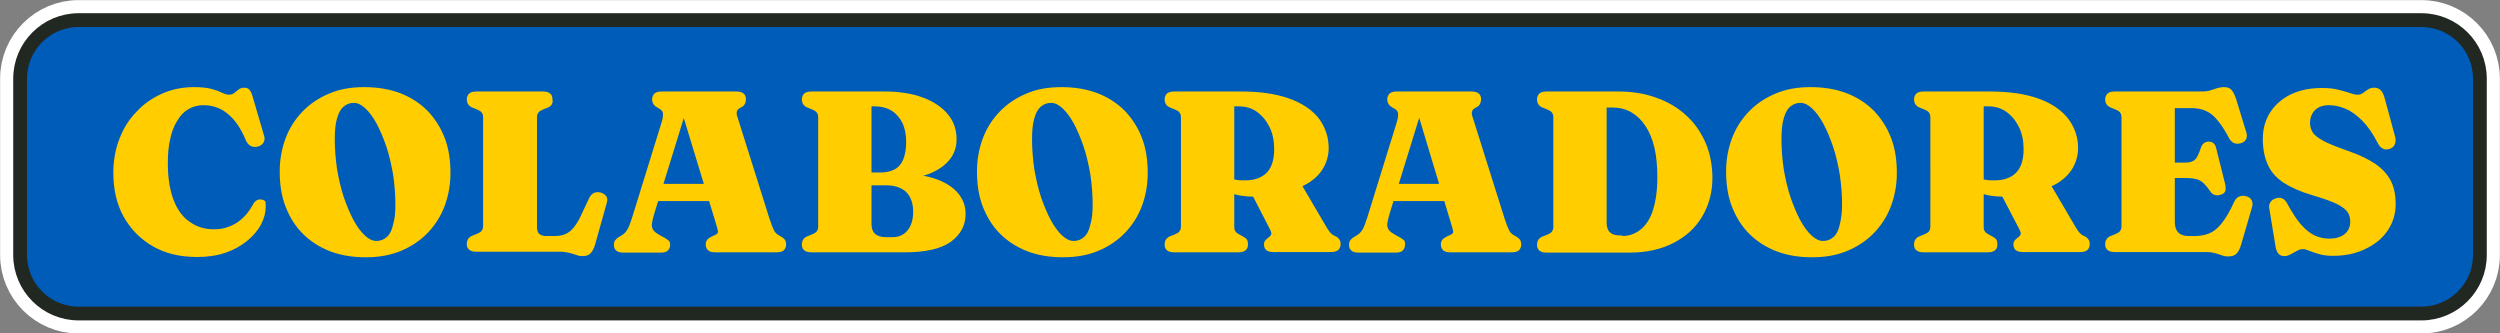
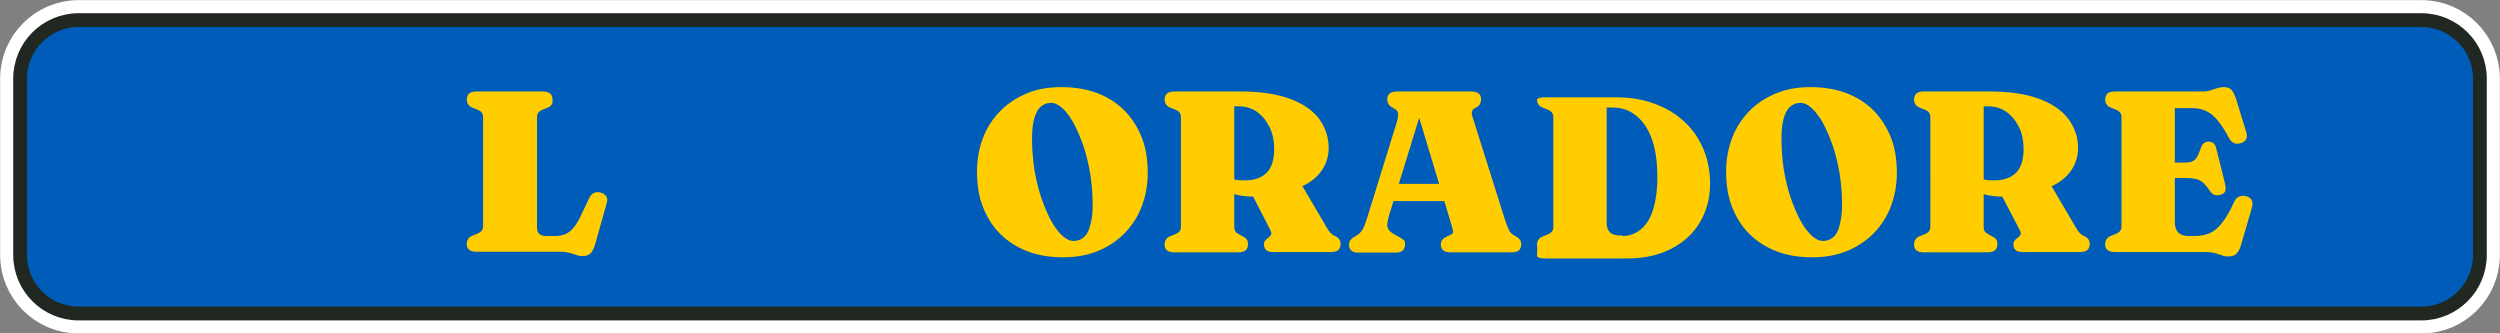
<svg xmlns="http://www.w3.org/2000/svg" version="1.1" id="Layer_1" x="0px" y="0px" viewBox="0 0 858 114.4" style="enable-background:new 0 0 858 114.4;" xml:space="preserve">
  <rect x="0" y="0" width="858" height="114.4" fill="#808080" stroke="none" />
  <style type="text/css">
	.st0{fill:none;stroke:#FFFFFF;stroke-width:13.725;stroke-linejoin:bevel;stroke-miterlimit:10;}
	.st1{fill:#005CB9;}
	.st2{fill:none;stroke:#212721;stroke-width:4.73;stroke-miterlimit:10;}
	.st3{fill:#FFCD00;}
</style>
  <g>
    <g>
      <g>
        <path class="st0" d="M831,107.6H27c-11.1,0-20.1-9-20.1-20.1V27c0-11.1,9-20.1,20.1-20.1H831c11.1,0,20.1,9,20.1,20.1v60.5     C851.1,98.6,842.1,107.6,831,107.6z" />
        <path class="st1" d="M831,107.6H27c-11.1,0-20.1-9-20.1-20.1V27c0-11.1,9-20.1,20.1-20.1H831c11.1,0,20.1,9,20.1,20.1v60.5     C851.1,98.6,842.1,107.6,831,107.6z" />
        <path class="st2" d="M831,107.6H27c-11.1,0-20.1-9-20.1-20.1V27c0-11.1,9-20.1,20.1-20.1H831c11.1,0,20.1,9,20.1,20.1v60.5     C851.1,98.6,842.1,107.6,831,107.6z" />
      </g>
      <g>
-         <path class="st3" d="M91.2,70.8c0,2.1-0.5,4.1-1.6,6.2c-1.1,2.1-2.7,3.9-4.7,5.6c-2.1,1.7-4.5,3.1-7.4,4.1     c-2.9,1-6.2,1.5-9.8,1.5c-5.9,0-11-1.2-15.3-3.7s-7.6-5.9-10-10.2s-3.5-9.4-3.5-15c0-4.2,0.7-8.1,2.1-11.7     c1.4-3.6,3.3-6.7,5.9-9.3c2.5-2.7,5.4-4.7,8.8-6.2c3.4-1.5,7-2.2,10.9-2.2c2.4,0,4.4,0.2,5.9,0.6c1.5,0.4,2.7,0.8,3.6,1.3     c0.9,0.4,1.7,0.7,2.4,0.7c0.8,0,1.4-0.2,1.9-0.6c0.5-0.4,1-0.8,1.5-1.2s1.2-0.6,2-0.6c0.7,0,1.2,0.2,1.6,0.6     c0.4,0.4,0.8,1.1,1.1,2.1l4.1,14c0.2,0.8,0.1,1.5-0.3,2.2c-0.4,0.6-1.1,1.1-1.9,1.3c-0.9,0.2-1.7,0.2-2.4-0.2     c-0.7-0.3-1.3-1-1.7-1.9c-1.3-3.2-2.8-5.6-4.4-7.4c-1.6-1.7-3.3-3-5-3.7c-1.7-0.7-3.5-1-5.3-1c-1.9,0-3.6,0.5-5.1,1.4     c-1.5,0.9-2.8,2.2-3.8,4c-1.1,1.7-1.9,3.8-2.4,6.3c-0.6,2.5-0.8,5.2-0.8,8.3c0,5,0.7,9.2,2,12.6c1.3,3.4,3.2,5.9,5.6,7.5     c2.4,1.7,5.1,2.5,8.3,2.5c2.7,0,5.2-0.7,7.5-2.1c2.3-1.4,4.2-3.5,5.7-6.2c0.4-0.8,0.9-1.4,1.5-1.7c0.5-0.3,1.1-0.3,1.7-0.2     c0.6,0.1,1,0.4,1.3,0.8C91.1,69.6,91.2,70.2,91.2,70.8z" />
-         <path class="st3" d="M125,29.9c4.6,0,8.7,0.7,12.4,2.1c3.6,1.4,6.7,3.4,9.3,6c2.5,2.6,4.5,5.7,5.9,9.3c1.4,3.6,2,7.6,2,12.1     c0,4-0.7,7.8-2,11.3c-1.3,3.5-3.3,6.6-5.8,9.2c-2.5,2.6-5.6,4.7-9.2,6.2s-7.6,2.2-12.1,2.2c-4.6,0-8.7-0.7-12.3-2.1     c-3.6-1.4-6.7-3.4-9.3-6c-2.6-2.6-4.5-5.7-5.9-9.3c-1.4-3.6-2-7.6-2-12.1c0-4,0.7-7.8,2-11.3c1.3-3.5,3.3-6.6,5.8-9.2     c2.5-2.6,5.6-4.7,9.2-6.2C116.5,30.6,120.5,29.9,125,29.9z M135.7,70.2c0-3.5-0.3-7-0.8-10.4c-0.6-3.4-1.3-6.5-2.3-9.5     c-1-2.9-2.1-5.5-3.3-7.8c-1.2-2.2-2.5-4-3.9-5.3c-1.4-1.3-2.7-1.9-4-1.9c-1.4,0-2.6,0.5-3.6,1.4s-1.7,2.3-2.2,4.2     c-0.5,1.8-0.7,4.1-0.7,6.9c0,3.5,0.3,7,0.8,10.4c0.6,3.4,1.3,6.5,2.3,9.5c1,2.9,2.1,5.5,3.3,7.8c1.2,2.2,2.5,4,3.9,5.3     c1.4,1.3,2.7,1.9,4,1.9c1.4,0,2.6-0.5,3.6-1.4s1.7-2.3,2.1-4.2C135.5,75.2,135.7,72.9,135.7,70.2z" />
        <path class="st3" d="M187.8,37l-1.5,0.6c-0.7,0.3-1.2,0.6-1.5,1c-0.3,0.4-0.5,0.9-0.5,1.6V78c0,1.1,0.3,1.9,0.8,2.3     c0.5,0.4,1.3,0.7,2.2,0.7h3c1.4,0,2.6-0.2,3.6-0.6c1-0.4,2-1.1,2.9-2.2c0.9-1.1,1.9-2.6,2.8-4.7l2.6-5.5c0.4-0.9,1-1.5,1.7-1.8     c0.7-0.3,1.5-0.3,2.3-0.1c0.9,0.3,1.5,0.7,1.9,1.3c0.4,0.6,0.4,1.4,0.1,2.4l-3.9,13.9c-0.4,1.4-0.9,2.5-1.6,3.2     c-0.6,0.7-1.6,1-2.8,1c-0.7,0-1.4-0.1-2.1-0.4c-0.7-0.2-1.5-0.5-2.3-0.7c-0.9-0.2-1.9-0.4-3.1-0.4h-28.8c-1.2,0-2-0.2-2.6-0.7     c-0.6-0.5-0.8-1.1-0.8-2c0-1.4,0.7-2.4,2.1-2.9l1.5-0.6c0.7-0.3,1.2-0.6,1.5-1c0.3-0.4,0.5-0.9,0.5-1.6V40.2     c0-0.7-0.2-1.2-0.5-1.6c-0.3-0.4-0.8-0.7-1.5-1l-1.5-0.6c-1.4-0.5-2.1-1.5-2.1-2.9c0-0.8,0.3-1.5,0.8-2c0.6-0.5,1.4-0.7,2.6-0.7     h22.6c1.2,0,2,0.2,2.6,0.7c0.6,0.5,0.8,1.1,0.8,2C189.9,35.5,189.2,36.5,187.8,37z" />
-         <path class="st3" d="M230,84c0,0.8-0.3,1.5-0.8,2c-0.5,0.5-1.4,0.7-2.5,0.7H214c-1.1,0-2-0.2-2.5-0.7c-0.6-0.5-0.8-1.1-0.8-2     c0-0.6,0.1-1.1,0.4-1.5c0.3-0.4,0.7-0.8,1.4-1.2l0.8-0.5c0.9-0.5,1.5-1.2,2-2c0.5-0.8,1-2.1,1.6-4L227,42.2     c0.5-1.6,0.6-2.7,0.5-3.4c-0.1-0.7-0.7-1.3-1.6-1.7c-0.7-0.4-1.3-0.8-1.6-1.3c-0.3-0.5-0.5-1-0.5-1.7c0-0.8,0.3-1.5,0.8-2     c0.6-0.5,1.4-0.7,2.6-0.7h25.4c1.2,0,2,0.2,2.6,0.7c0.6,0.5,0.8,1.1,0.8,2c0,0.7-0.2,1.3-0.5,1.8c-0.3,0.5-0.8,0.8-1.4,1.1     c-0.7,0.3-1,0.7-1.2,1.3s0,1.4,0.4,2.5l10.8,34.3c0.6,1.8,1.1,3.1,1.5,3.9c0.4,0.8,1,1.4,1.8,1.8c0.9,0.5,1.5,0.9,1.9,1.4     c0.3,0.4,0.5,1,0.5,1.7c0,0.8-0.3,1.5-0.8,2c-0.6,0.5-1.4,0.7-2.6,0.7h-20.8c-1.2,0-2-0.2-2.6-0.7c-0.5-0.5-0.8-1.1-0.8-2     c0-0.7,0.2-1.2,0.5-1.6c0.3-0.4,0.9-0.8,1.5-1.1l1.3-0.6c0.7-0.3,1-0.7,0.9-1.3c-0.1-0.5-0.3-1.4-0.7-2.6L234,38.3l1.7-1.1     l-11.3,36.6c-0.4,1.3-0.6,2.4-0.7,3.3c0,0.8,0.2,1.5,0.7,2.1c0.5,0.6,1.3,1.1,2.4,1.7l1.1,0.6c0.6,0.3,1.1,0.7,1.5,1     S230,83.3,230,84z M223.6,63.1h23l0,5.9h-23.1L223.6,63.1z" />
-         <path class="st3" d="M331.4,73.4c0,3.9-1.7,7.1-5.1,9.6c-3.4,2.4-8.7,3.6-15.8,3.6h-31.9c-1.2,0-2-0.2-2.6-0.7     c-0.6-0.5-0.8-1.1-0.8-2c0-1.4,0.7-2.4,2.1-2.9l1.5-0.6c0.7-0.3,1.2-0.6,1.5-1c0.3-0.4,0.5-0.9,0.5-1.6V40.2     c0-0.7-0.2-1.2-0.5-1.6c-0.3-0.4-0.8-0.7-1.5-1l-1.5-0.6c-1.4-0.5-2.1-1.5-2.1-2.9c0-0.8,0.3-1.5,0.8-2c0.6-0.5,1.4-0.7,2.6-0.7     h25c5.1,0,9.5,0.7,13.2,2.1c3.7,1.4,6.5,3.3,8.5,5.7s3,5.3,3,8.6c0,2.7-0.8,5-2.4,7s-3.9,3.6-6.9,4.8c-3,1.2-6.7,1.7-11,1.7     l1.8-1.6c4.3,0,8.1,0.6,11.3,1.7c3.2,1.1,5.8,2.7,7.6,4.8C330.5,68.3,331.4,70.7,331.4,73.4z M304.2,63.6h-10.2v-4.4h8.2     c1.9,0,3.6-0.4,4.9-1.1s2.3-1.9,2.9-3.4s1-3.5,1-5.9c0-2.5-0.4-4.7-1.3-6.6c-0.9-1.8-2.1-3.2-3.7-4.2s-3.6-1.5-5.8-1.5h-1.1v40.3     c0,1.6,0.4,2.8,1.3,3.5c0.9,0.8,2.2,1.1,3.8,1.1h2c1.5,0,2.7-0.3,3.8-1c1.1-0.7,1.9-1.7,2.5-3c0.6-1.3,0.9-2.9,0.9-4.7     c0-2.9-0.8-5.2-2.4-6.8C309.4,64.4,307.1,63.6,304.2,63.6z" />
        <path class="st3" d="M364.3,29.9c4.6,0,8.7,0.7,12.4,2.1c3.6,1.4,6.7,3.4,9.3,6c2.5,2.6,4.5,5.7,5.9,9.3c1.4,3.6,2,7.6,2,12.1     c0,4-0.7,7.8-2,11.3c-1.3,3.5-3.3,6.6-5.8,9.2c-2.5,2.6-5.6,4.7-9.2,6.2s-7.6,2.2-12.1,2.2c-4.6,0-8.7-0.7-12.3-2.1     c-3.6-1.4-6.7-3.4-9.3-6c-2.6-2.6-4.5-5.7-5.9-9.3c-1.4-3.6-2-7.6-2-12.1c0-4,0.7-7.8,2-11.3c1.3-3.5,3.3-6.6,5.8-9.2     c2.5-2.6,5.6-4.7,9.2-6.2C355.7,30.6,359.8,29.9,364.3,29.9z M375,70.2c0-3.5-0.3-7-0.8-10.4c-0.6-3.4-1.3-6.5-2.3-9.5     c-1-2.9-2.1-5.5-3.3-7.8c-1.2-2.2-2.5-4-3.9-5.3c-1.4-1.3-2.7-1.9-4-1.9c-1.4,0-2.6,0.5-3.6,1.4s-1.7,2.3-2.2,4.2     c-0.5,1.8-0.7,4.1-0.7,6.9c0,3.5,0.3,7,0.8,10.4c0.6,3.4,1.3,6.5,2.3,9.5c1,2.9,2.1,5.5,3.3,7.8c1.2,2.2,2.5,4,3.9,5.3     c1.4,1.3,2.7,1.9,4,1.9c1.4,0,2.6-0.5,3.6-1.4s1.7-2.3,2.1-4.2C374.8,75.2,375,72.9,375,70.2z" />
        <path class="st3" d="M456,50.8c0,2.4-0.6,4.6-1.7,6.6c-1.1,2-2.7,3.7-4.8,5.1c-2.1,1.4-4.6,2.3-7.6,2.9c-1.4,0.3-2.7,0.6-3.8,0.9     c-1.1,0.3-2.3,0.6-3.5,0.8c-1.2,0.2-2.5,0.4-4,0.4c-1.6,0-3.1-0.1-4.4-0.3c-1.4-0.2-2.6-0.5-3.7-1c-1.1-0.4-2.1-0.9-3-1.4l0-5     c0.7,0.5,1.4,0.9,2.2,1.2c0.8,0.3,1.6,0.6,2.5,0.7c0.9,0.2,2,0.2,3.2,0.2c3.1,0,5.6-0.9,7.3-2.6c1.7-1.7,2.6-4.4,2.6-8.1     c0-2.8-0.5-5.4-1.6-7.6s-2.5-3.9-4.3-5.2c-1.8-1.3-3.9-1.9-6.3-1.9h-1.5v41.3c0,0.7,0.1,1.2,0.4,1.6c0.2,0.4,0.7,0.7,1.2,1     l1.1,0.6c0.8,0.4,1.4,0.8,1.6,1.2c0.3,0.4,0.4,1,0.4,1.7c0,1.8-1.1,2.7-3.4,2.7h-21.8c-1.2,0-2-0.2-2.6-0.7     c-0.6-0.5-0.8-1.1-0.8-2c0-1.4,0.7-2.4,2.1-2.9l1.5-0.6c0.7-0.3,1.2-0.6,1.5-1c0.3-0.4,0.5-0.9,0.5-1.6V40.2     c0-0.7-0.2-1.2-0.5-1.6c-0.3-0.4-0.8-0.7-1.5-1l-1.5-0.6c-1.4-0.5-2.1-1.5-2.1-2.9c0-0.8,0.3-1.5,0.8-2c0.6-0.5,1.4-0.7,2.6-0.7     h22.8c6.5,0,12,0.8,16.5,2.4c4.5,1.6,7.9,3.9,10.2,6.8C454.8,43.6,456,47,456,50.8z M428.9,65.2l17.7-2l8.8,15     c0.5,0.8,0.9,1.4,1.3,1.8c0.4,0.4,0.9,0.8,1.5,1c0.7,0.3,1.1,0.7,1.4,1.1c0.3,0.4,0.5,1,0.5,1.7c0,0.8-0.3,1.5-0.8,2     c-0.6,0.5-1.4,0.7-2.6,0.7H437c-2.2,0-3.2-0.9-3.2-2.7c0-0.4,0.1-0.8,0.3-1.1c0.2-0.3,0.5-0.6,0.9-0.9l0.5-0.4     c0.5-0.4,0.7-0.7,0.8-1.1s-0.1-0.8-0.4-1.5L428.9,65.2z" />
        <path class="st3" d="M482.2,84c0,0.8-0.3,1.5-0.8,2c-0.5,0.5-1.4,0.7-2.5,0.7h-12.6c-1.1,0-2-0.2-2.5-0.7c-0.6-0.5-0.8-1.1-0.8-2     c0-0.6,0.1-1.1,0.4-1.5c0.3-0.4,0.7-0.8,1.4-1.2l0.8-0.5c0.9-0.5,1.5-1.2,2-2c0.5-0.8,1-2.1,1.6-4l10.1-32.6     c0.5-1.6,0.6-2.7,0.5-3.4c-0.1-0.7-0.7-1.3-1.6-1.7c-0.7-0.4-1.3-0.8-1.6-1.3c-0.3-0.5-0.5-1-0.5-1.7c0-0.8,0.3-1.5,0.8-2     c0.6-0.5,1.4-0.7,2.6-0.7h25.4c1.2,0,2,0.2,2.6,0.7c0.6,0.5,0.8,1.1,0.8,2c0,0.7-0.2,1.3-0.5,1.8c-0.3,0.5-0.8,0.8-1.4,1.1     c-0.7,0.3-1,0.7-1.2,1.3s0,1.4,0.4,2.5l10.8,34.3c0.6,1.8,1.1,3.1,1.5,3.9c0.4,0.8,1,1.4,1.8,1.8c0.9,0.5,1.5,0.9,1.9,1.4     c0.3,0.4,0.5,1,0.5,1.7c0,0.8-0.3,1.5-0.8,2c-0.6,0.5-1.4,0.7-2.6,0.7h-20.8c-1.2,0-2-0.2-2.6-0.7c-0.5-0.5-0.8-1.1-0.8-2     c0-0.7,0.2-1.2,0.5-1.6c0.3-0.4,0.9-0.8,1.5-1.1l1.3-0.6c0.7-0.3,1-0.7,0.9-1.3c-0.1-0.5-0.3-1.4-0.7-2.6l-11.6-38.5l1.7-1.1     l-11.3,36.6c-0.4,1.3-0.6,2.4-0.7,3.3c0,0.8,0.2,1.5,0.7,2.1c0.5,0.6,1.3,1.1,2.4,1.7l1.1,0.6c0.6,0.3,1.1,0.7,1.5,1     S482.2,83.3,482.2,84z M475.9,63.1h23l0,5.9h-23.1L475.9,63.1z" />
-         <path class="st3" d="M527.5,84c0-1.4,0.7-2.4,2.1-2.9l1.5-0.6c0.7-0.3,1.2-0.6,1.5-1c0.3-0.4,0.5-0.9,0.5-1.6V40.2     c0-0.7-0.2-1.2-0.5-1.6c-0.3-0.4-0.8-0.7-1.5-1l-1.5-0.6c-1.4-0.5-2.1-1.5-2.1-2.9c0-0.8,0.3-1.5,0.8-2c0.6-0.5,1.4-0.7,2.6-0.7     h24.5c4.8,0,9.2,0.7,13.2,2.2c4,1.4,7.4,3.5,10.2,6.1c2.9,2.6,5,5.8,6.6,9.4c1.5,3.6,2.3,7.6,2.3,12c0,4.9-1.2,9.3-3.5,13.2     c-2.3,3.9-5.6,6.9-9.9,9.1s-9.3,3.3-15.1,3.3h-28.3c-1.2,0-2-0.2-2.6-0.7C527.7,85.4,527.5,84.8,527.5,84z M556.8,81     c2.2,0,4.3-0.7,6.1-2.1c1.8-1.4,3.3-3.5,4.3-6.5s1.6-6.8,1.6-11.6c0-3.8-0.3-7.1-1-10.1s-1.7-5.4-3.1-7.5s-3-3.6-4.9-4.7     c-1.9-1.1-4.1-1.6-6.5-1.6h-1.9v39.6c0,1.5,0.4,2.6,1.2,3.3c0.8,0.7,1.9,1,3.3,1H556.8z" />
+         <path class="st3" d="M527.5,84c0-1.4,0.7-2.4,2.1-2.9l1.5-0.6c0.7-0.3,1.2-0.6,1.5-1c0.3-0.4,0.5-0.9,0.5-1.6V40.2     c0-0.7-0.2-1.2-0.5-1.6c-0.3-0.4-0.8-0.7-1.5-1l-1.5-0.6c-1.4-0.5-2.1-1.5-2.1-2.9c0.6-0.5,1.4-0.7,2.6-0.7     h24.5c4.8,0,9.2,0.7,13.2,2.2c4,1.4,7.4,3.5,10.2,6.1c2.9,2.6,5,5.8,6.6,9.4c1.5,3.6,2.3,7.6,2.3,12c0,4.9-1.2,9.3-3.5,13.2     c-2.3,3.9-5.6,6.9-9.9,9.1s-9.3,3.3-15.1,3.3h-28.3c-1.2,0-2-0.2-2.6-0.7C527.7,85.4,527.5,84.8,527.5,84z M556.8,81     c2.2,0,4.3-0.7,6.1-2.1c1.8-1.4,3.3-3.5,4.3-6.5s1.6-6.8,1.6-11.6c0-3.8-0.3-7.1-1-10.1s-1.7-5.4-3.1-7.5s-3-3.6-4.9-4.7     c-1.9-1.1-4.1-1.6-6.5-1.6h-1.9v39.6c0,1.5,0.4,2.6,1.2,3.3c0.8,0.7,1.9,1,3.3,1H556.8z" />
        <path class="st3" d="M621.4,29.9c4.6,0,8.7,0.7,12.4,2.1c3.6,1.4,6.7,3.4,9.3,6c2.5,2.6,4.5,5.7,5.9,9.3c1.4,3.6,2,7.6,2,12.1     c0,4-0.7,7.8-2,11.3c-1.3,3.5-3.3,6.6-5.8,9.2c-2.5,2.6-5.6,4.7-9.2,6.2s-7.6,2.2-12.1,2.2c-4.6,0-8.7-0.7-12.3-2.1     c-3.6-1.4-6.7-3.4-9.3-6c-2.6-2.6-4.5-5.7-5.9-9.3c-1.4-3.6-2-7.6-2-12.1c0-4,0.7-7.8,2-11.3c1.3-3.5,3.3-6.6,5.8-9.2     c2.5-2.6,5.6-4.7,9.2-6.2C612.9,30.6,616.9,29.9,621.4,29.9z M632.2,70.2c0-3.5-0.3-7-0.8-10.4c-0.6-3.4-1.3-6.5-2.3-9.5     c-1-2.9-2.1-5.5-3.3-7.8c-1.2-2.2-2.5-4-3.9-5.3c-1.4-1.3-2.7-1.9-4-1.9c-1.4,0-2.6,0.5-3.6,1.4s-1.7,2.3-2.2,4.2     c-0.5,1.8-0.7,4.1-0.7,6.9c0,3.5,0.3,7,0.8,10.4c0.6,3.4,1.3,6.5,2.3,9.5c1,2.9,2.1,5.5,3.3,7.8c1.2,2.2,2.5,4,3.9,5.3     c1.4,1.3,2.7,1.9,4,1.9c1.4,0,2.6-0.5,3.6-1.4s1.7-2.3,2.1-4.2C631.9,75.2,632.2,72.9,632.2,70.2z" />
        <path class="st3" d="M713.2,50.8c0,2.4-0.6,4.6-1.7,6.6c-1.1,2-2.7,3.7-4.8,5.1c-2.1,1.4-4.6,2.3-7.6,2.9     c-1.4,0.3-2.7,0.6-3.8,0.9c-1.1,0.3-2.3,0.6-3.5,0.8c-1.2,0.2-2.5,0.4-4,0.4c-1.6,0-3.1-0.1-4.4-0.3c-1.4-0.2-2.6-0.5-3.7-1     c-1.1-0.4-2.1-0.9-3-1.4l0-5c0.7,0.5,1.4,0.9,2.2,1.2c0.8,0.3,1.6,0.6,2.5,0.7c0.9,0.2,2,0.2,3.2,0.2c3.1,0,5.6-0.9,7.3-2.6     c1.7-1.7,2.6-4.4,2.6-8.1c0-2.8-0.5-5.4-1.6-7.6s-2.5-3.9-4.3-5.2c-1.8-1.3-3.9-1.9-6.3-1.9h-1.5v41.3c0,0.7,0.1,1.2,0.4,1.6     c0.2,0.4,0.7,0.7,1.2,1l1.1,0.6c0.8,0.4,1.4,0.8,1.6,1.2c0.3,0.4,0.4,1,0.4,1.7c0,1.8-1.1,2.7-3.4,2.7h-21.8     c-1.2,0-2-0.2-2.6-0.7c-0.6-0.5-0.8-1.1-0.8-2c0-1.4,0.7-2.4,2.1-2.9l1.5-0.6c0.7-0.3,1.2-0.6,1.5-1c0.3-0.4,0.5-0.9,0.5-1.6     V40.2c0-0.7-0.2-1.2-0.5-1.6c-0.3-0.4-0.8-0.7-1.5-1l-1.5-0.6c-1.4-0.5-2.1-1.5-2.1-2.9c0-0.8,0.3-1.5,0.8-2     c0.6-0.5,1.4-0.7,2.6-0.7H683c6.5,0,12,0.8,16.5,2.4c4.5,1.6,7.9,3.9,10.2,6.8C712,43.6,713.2,47,713.2,50.8z M686,65.2l17.7-2     l8.8,15c0.5,0.8,0.9,1.4,1.3,1.8c0.4,0.4,0.9,0.8,1.5,1c0.7,0.3,1.1,0.7,1.4,1.1c0.3,0.4,0.5,1,0.5,1.7c0,0.8-0.3,1.5-0.8,2     c-0.6,0.5-1.4,0.7-2.6,0.7h-19.6c-2.2,0-3.2-0.9-3.2-2.7c0-0.4,0.1-0.8,0.3-1.1c0.2-0.3,0.5-0.6,0.9-0.9l0.5-0.4     c0.5-0.4,0.7-0.7,0.8-1.1s-0.1-0.8-0.4-1.5L686,65.2z" />
        <path class="st3" d="M722.5,34.1c0-0.8,0.3-1.5,0.8-2c0.6-0.5,1.4-0.7,2.6-0.7h29.7c1.2,0,2.2-0.1,3-0.4c0.8-0.2,1.5-0.5,2.2-0.7     s1.5-0.4,2.4-0.4c1.2,0,2.1,0.3,2.7,1c0.6,0.7,1.1,1.8,1.6,3.3l3.4,11.1c0.3,0.9,0.3,1.7,0,2.4c-0.3,0.6-0.8,1.1-1.7,1.4     c-0.9,0.3-1.8,0.3-2.5,0s-1.4-1-1.8-1.9c-1.1-2.1-2.2-3.8-3.2-5.1c-1-1.3-2-2.4-3-3.1c-1-0.7-2.1-1.2-3.2-1.5     c-1.1-0.3-2.4-0.4-3.8-0.4h-5.3v39.1c0,1.6,0.4,2.8,1.2,3.6c0.8,0.8,2,1.2,3.5,1.2h1.9c2,0,3.7-0.3,5.2-0.9     c1.5-0.6,3-1.8,4.3-3.5c1.4-1.7,2.8-4.1,4.3-7.4c0.4-0.8,0.9-1.4,1.6-1.7c0.7-0.3,1.4-0.4,2.3-0.2c0.9,0.2,1.6,0.6,2,1.3     c0.4,0.7,0.5,1.5,0.2,2.5l-3.7,12.7c-0.4,1.4-0.9,2.5-1.6,3.2c-0.6,0.7-1.6,1-2.9,1c-0.8,0-1.6-0.1-2.2-0.4     c-0.7-0.2-1.4-0.5-2.2-0.7c-0.8-0.2-1.8-0.4-3-0.4h-31.4c-1.2,0-2-0.2-2.6-0.7c-0.6-0.5-0.8-1.1-0.8-2c0-1.4,0.7-2.4,2.1-2.9     l1.5-0.6c0.7-0.3,1.2-0.6,1.5-1c0.3-0.4,0.5-0.9,0.5-1.6V40.2c0-0.7-0.2-1.2-0.5-1.6c-0.3-0.4-0.8-0.7-1.5-1l-1.5-0.6     C723.2,36.5,722.5,35.5,722.5,34.1z M739.4,55.8h10.4c1.6,0,2.8-0.3,3.5-1c0.7-0.6,1.3-1.9,1.9-3.7c0.3-0.9,0.6-1.5,1.1-1.9     c0.5-0.4,1.1-0.6,1.7-0.6c1.4,0,2.3,0.8,2.6,2.3l3.1,12.4c0.2,1,0.2,1.7,0,2.3s-0.8,1-1.5,1.2c-0.7,0.3-1.4,0.3-2.1,0.1     c-0.6-0.2-1.2-0.6-1.6-1.3c-0.8-1.2-1.6-2.1-2.3-2.8c-0.7-0.6-1.5-1.1-2.3-1.3c-0.9-0.2-2-0.4-3.3-0.4h-11.1V55.8z" />
-         <path class="st3" d="M800.6,87.8c-1.8,0-3.4-0.2-4.7-0.6c-1.3-0.4-2.4-0.7-3.3-1.1c-0.9-0.4-1.6-0.6-2.2-0.6     c-0.6,0-1.2,0.1-1.7,0.4s-1,0.5-1.5,0.8c-0.5,0.3-1,0.6-1.5,0.8c-0.5,0.2-1,0.4-1.6,0.4c-0.8,0-1.5-0.2-2-0.7     c-0.5-0.5-0.9-1.3-1.1-2.4l-2.2-13.4c-0.1-0.8,0-1.4,0.4-2c0.4-0.6,0.9-1,1.8-1.3c0.9-0.3,1.7-0.3,2.3,0c0.7,0.3,1.3,1,1.8,2     c1.7,3.1,3.3,5.5,4.8,7.2c1.6,1.7,3.1,2.9,4.7,3.6c1.6,0.7,3.2,1,4.8,1c2.2,0,3.9-0.5,5.2-1.5c1.3-1,2-2.5,2-4.3     c0-1.3-0.3-2.4-0.9-3.3c-0.6-0.9-1.9-1.9-3.7-2.8s-4.7-1.9-8.4-3c-4.1-1.2-7.4-2.7-9.9-4.3c-2.5-1.7-4.3-3.7-5.4-6.2     c-1.1-2.4-1.7-5.4-1.7-8.8c0-3.4,0.8-6.4,2.5-9.1c1.7-2.6,4-4.7,7.1-6.2c3.1-1.5,6.7-2.2,10.8-2.2c2.2,0,4,0.2,5.5,0.6     s2.8,0.7,3.9,1.1c1.1,0.4,2,0.6,2.8,0.6c0.7,0,1.2-0.2,1.8-0.6c0.5-0.4,1.1-0.8,1.7-1.2c0.6-0.4,1.3-0.6,2.2-0.6     c0.8,0,1.6,0.3,2.1,0.8c0.6,0.5,1.1,1.6,1.5,3.1l3.5,12.9c0.3,1,0.2,1.8-0.1,2.6c-0.3,0.8-0.9,1.3-1.8,1.6     c-0.9,0.3-1.7,0.3-2.3-0.1c-0.7-0.3-1.2-0.9-1.7-1.8c-1.7-3.3-3.5-5.9-5.4-7.8s-3.8-3.3-5.8-4.1c-1.9-0.8-3.8-1.2-5.6-1.2     c-2.1,0-3.7,0.6-4.8,1.7c-1.1,1.1-1.7,2.6-1.7,4.4c0,1.2,0.3,2.2,0.9,3.2s1.8,1.9,3.6,2.9s4.6,2.1,8.3,3.4c4,1.4,7.2,2.9,9.7,4.6     c2.4,1.7,4.2,3.7,5.3,5.9c1.1,2.2,1.6,4.9,1.6,7.9c0,3.2-0.9,6.2-2.6,8.8c-1.7,2.6-4.1,4.7-7.3,6.3C808.8,87,805,87.8,800.6,87.8     z" />
      </g>
    </g>
  </g>
</svg>